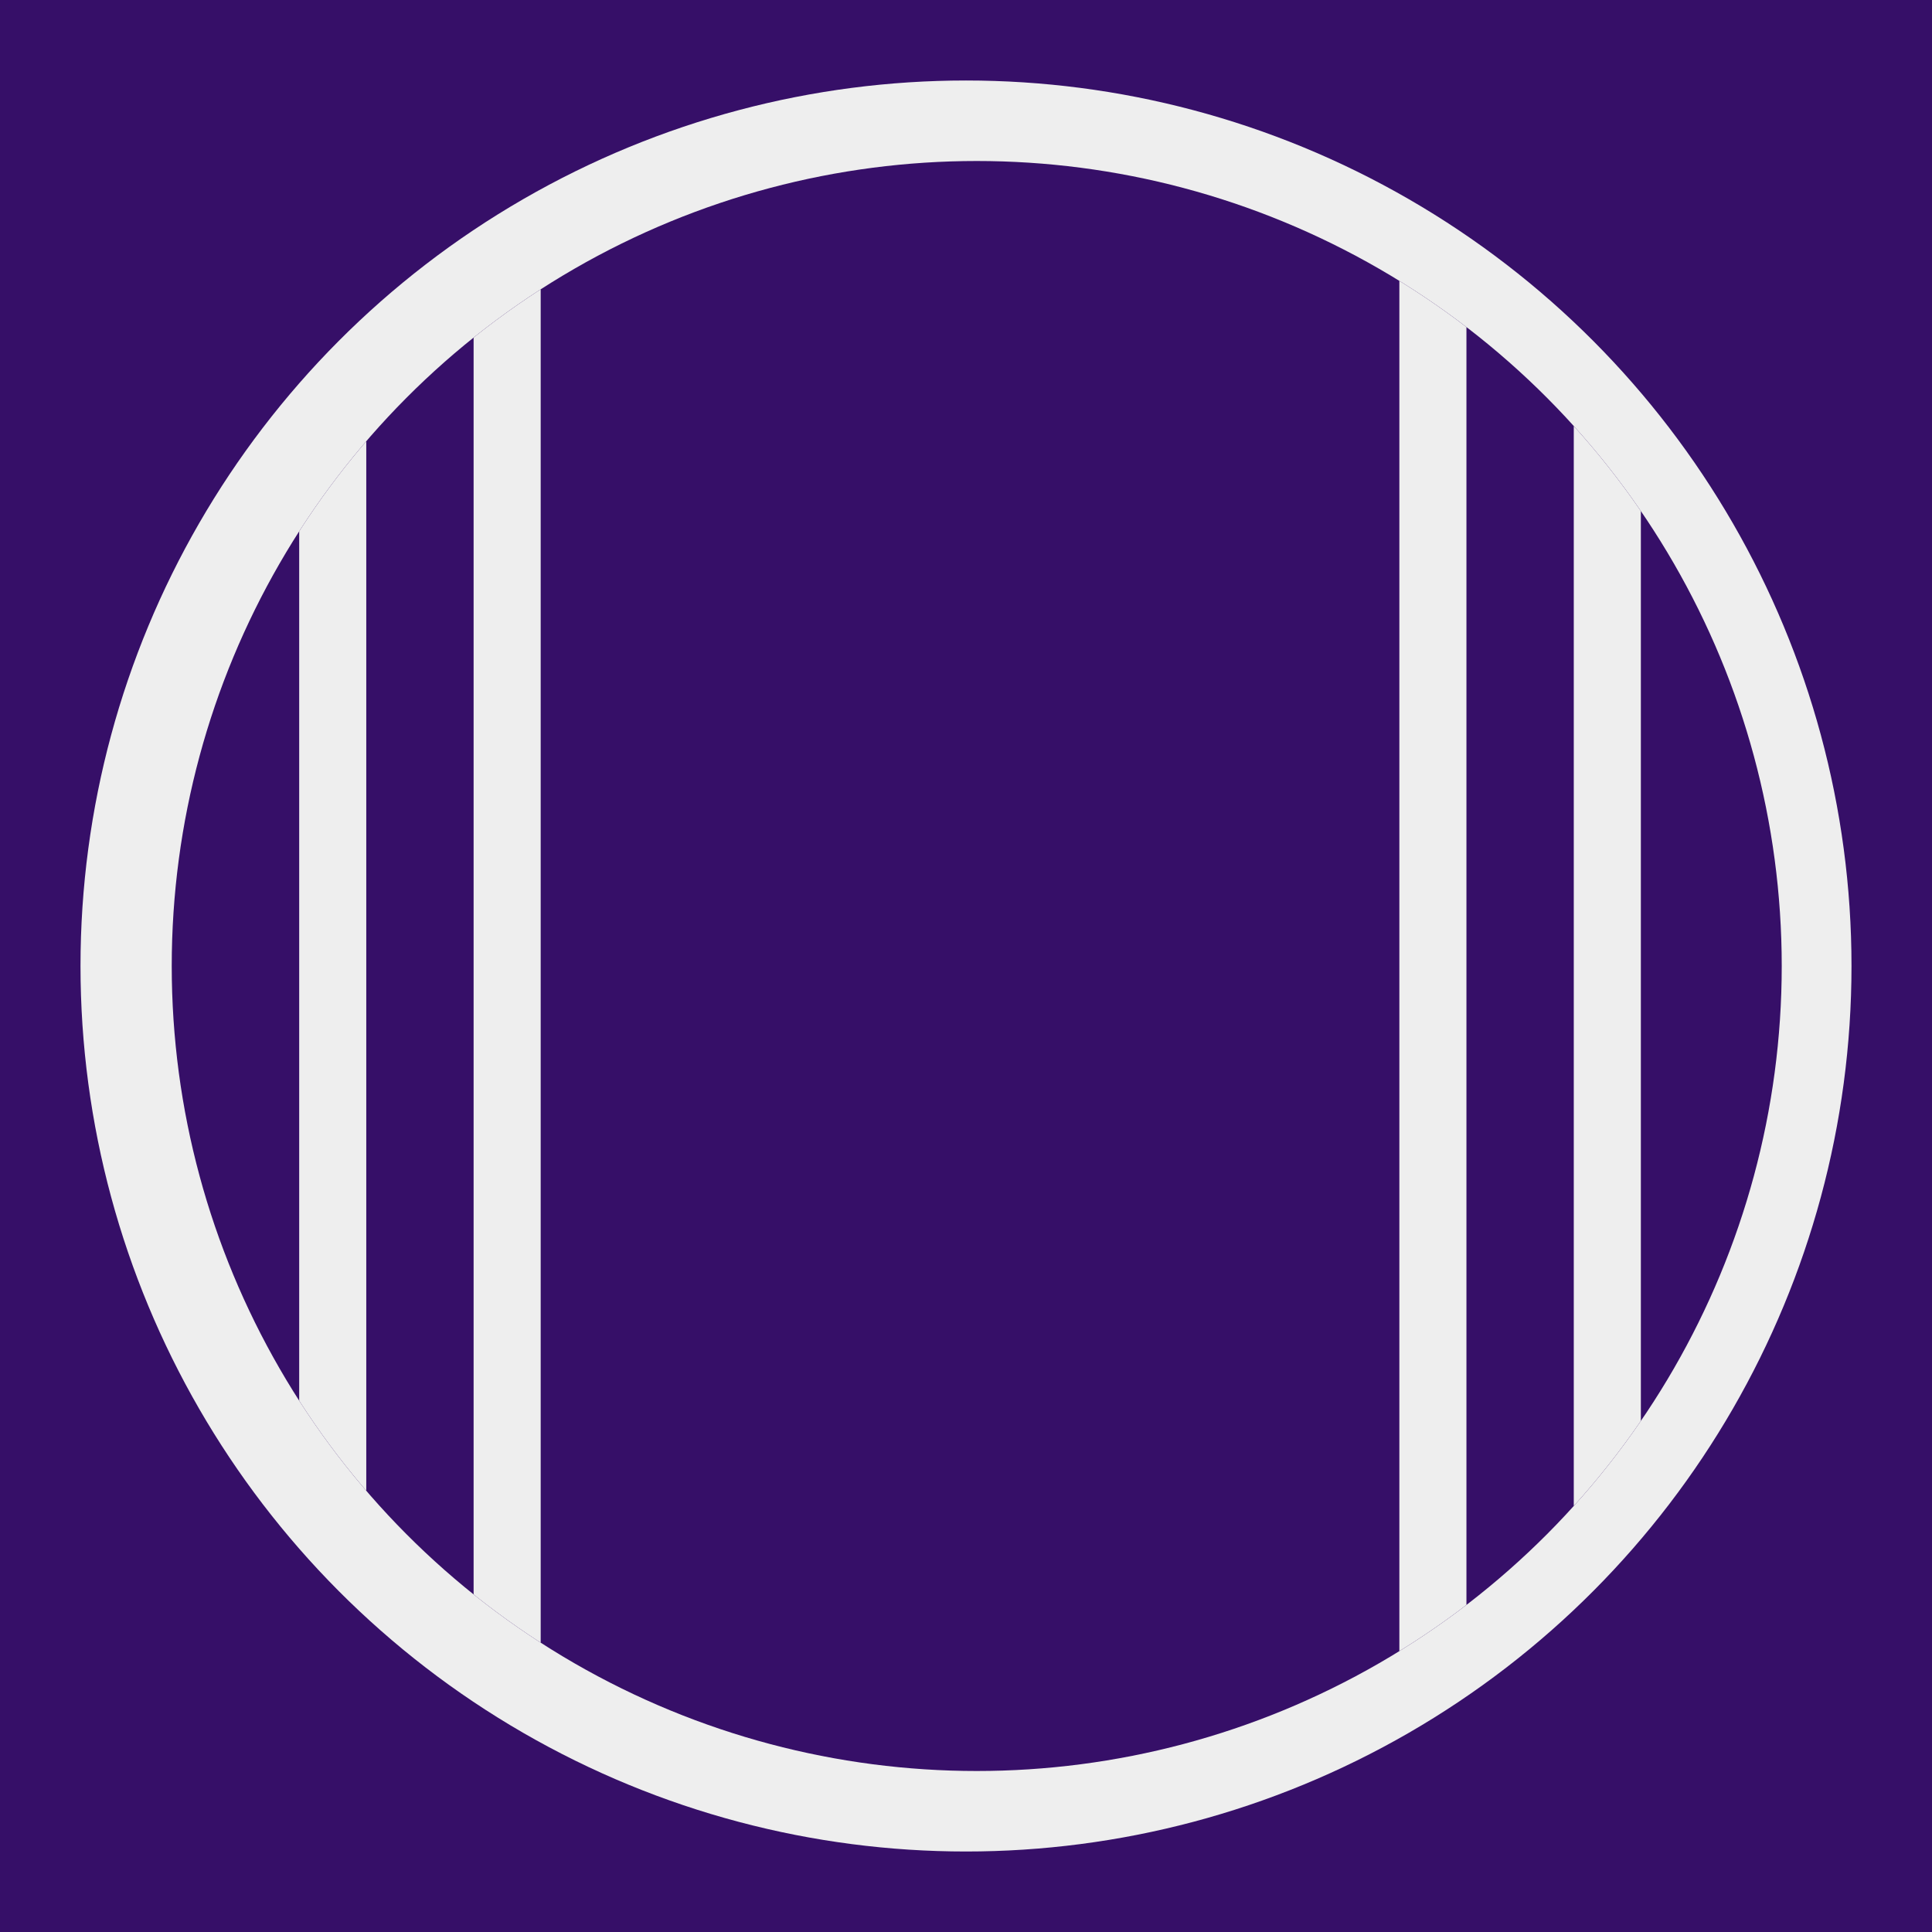
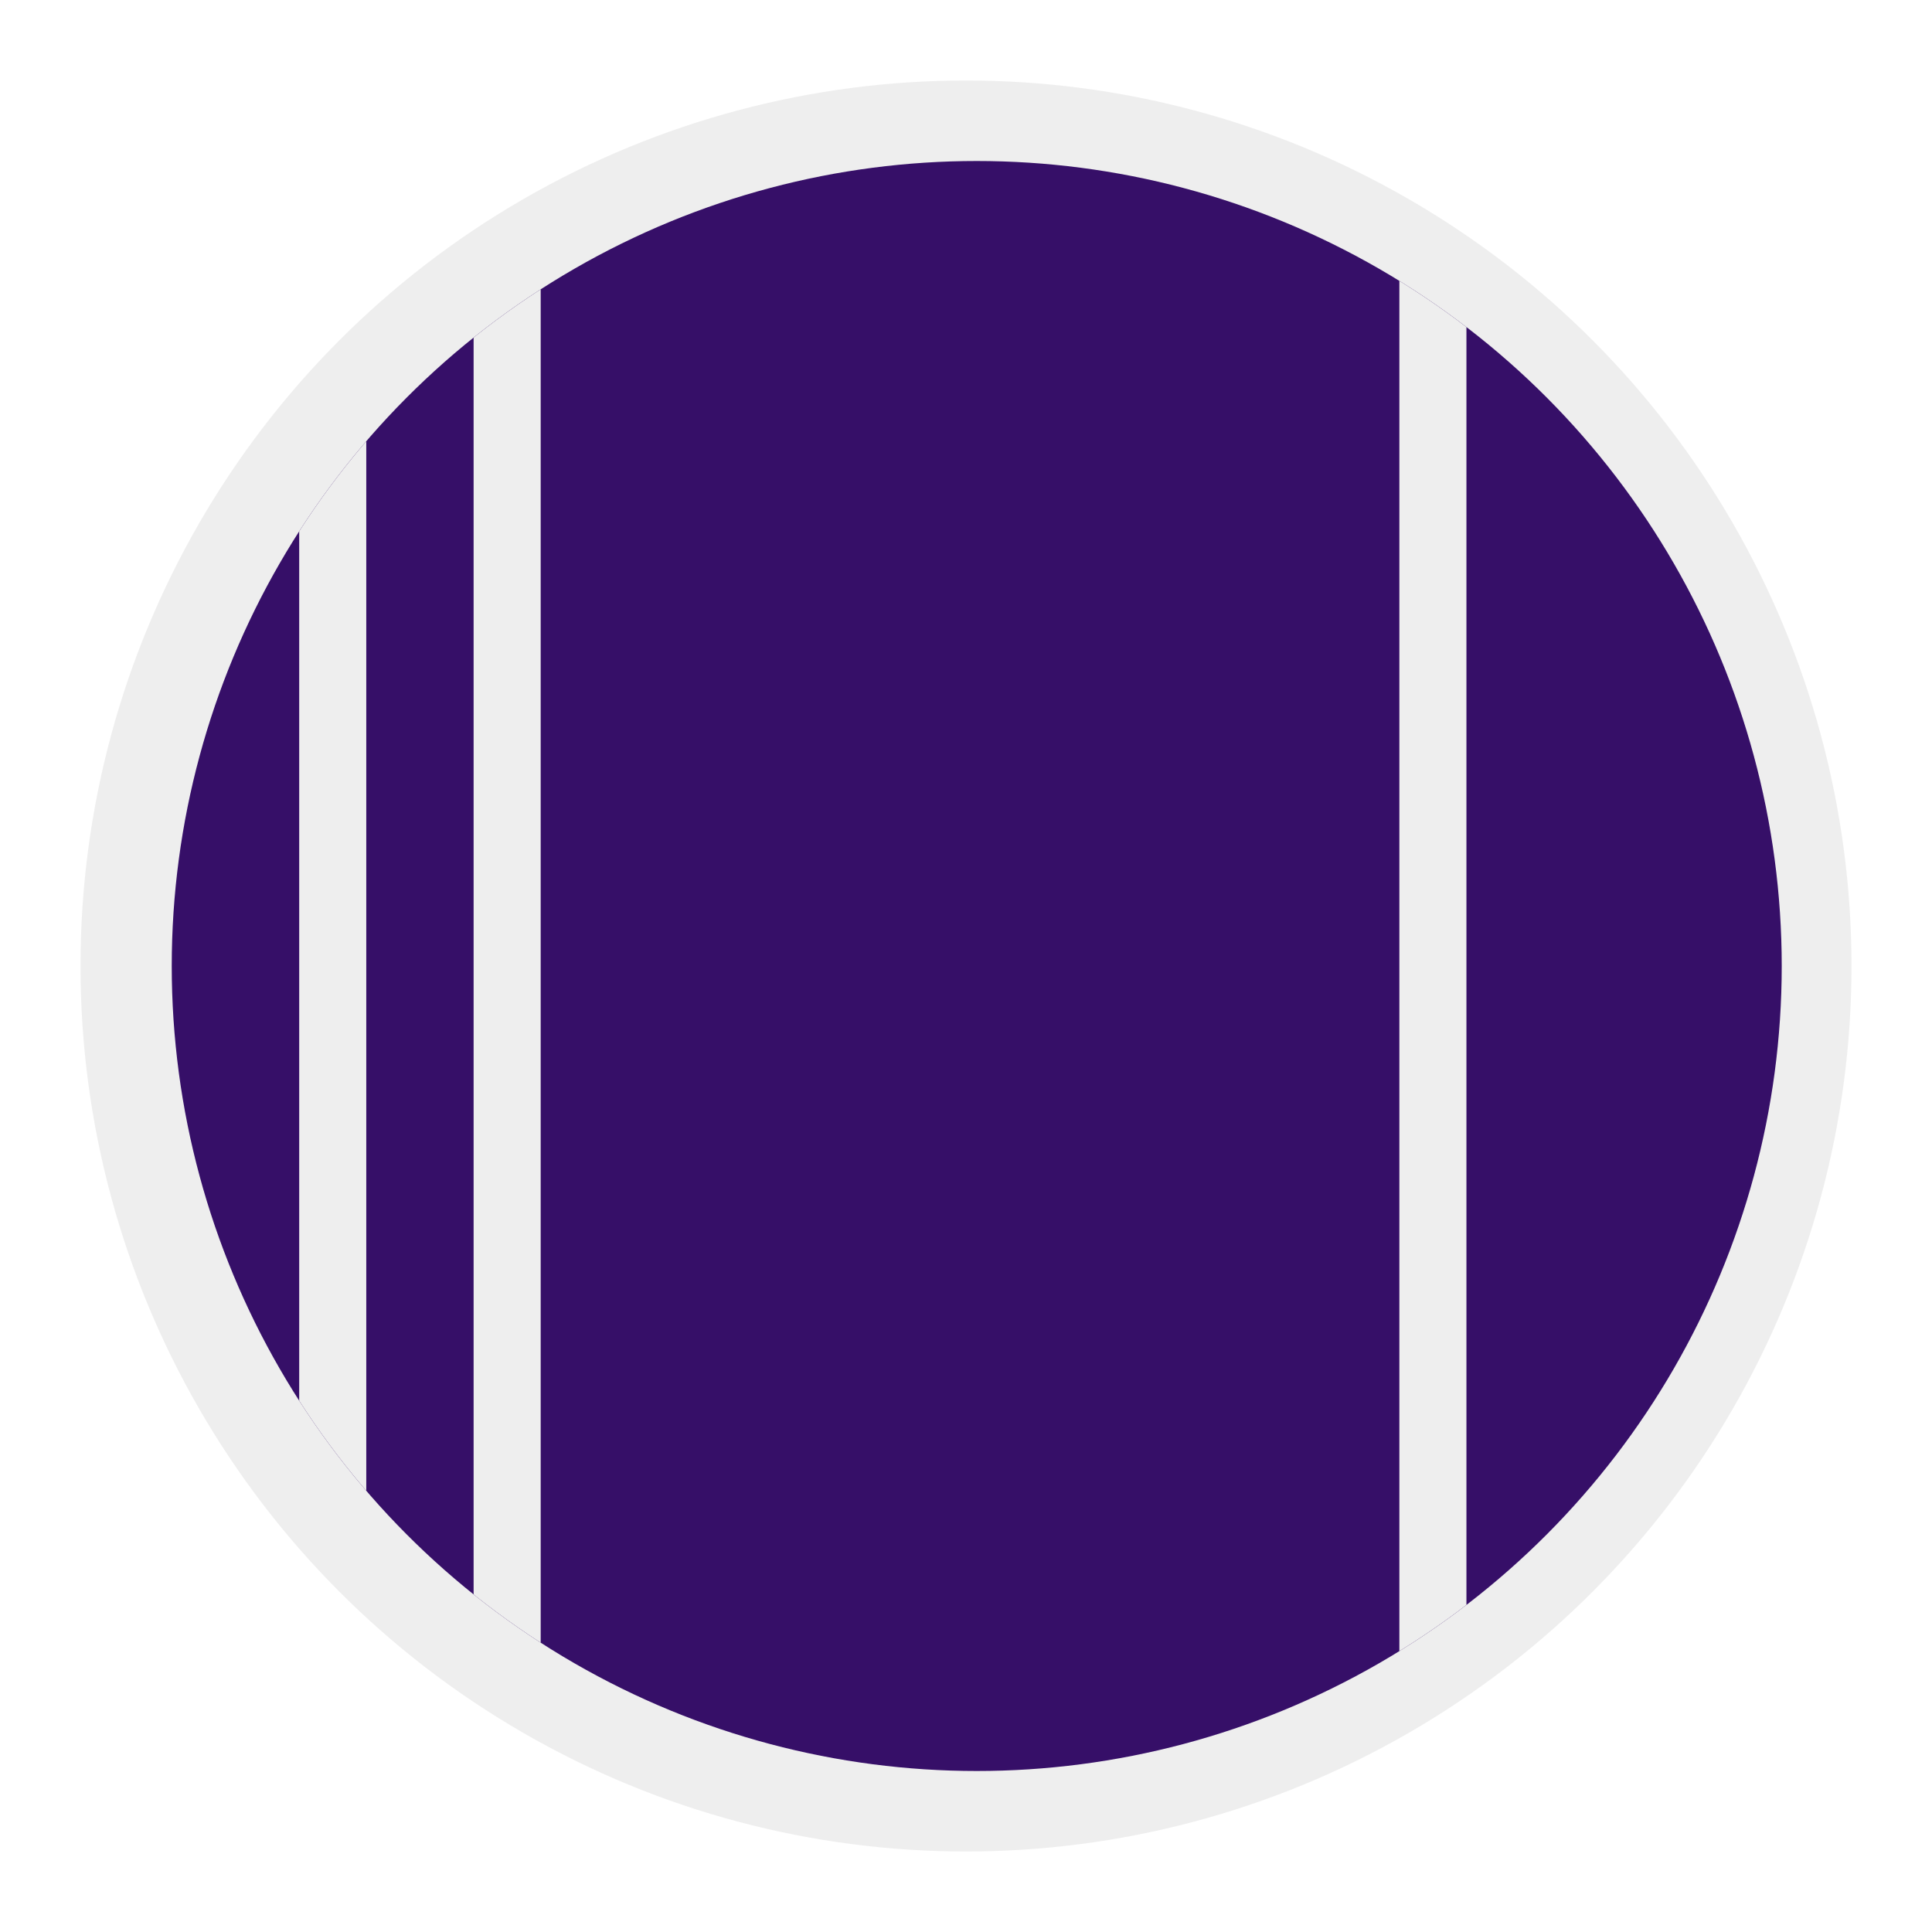
<svg xmlns="http://www.w3.org/2000/svg" xmlns:xlink="http://www.w3.org/1999/xlink" version="1.1" id="Layer_1" x="0px" y="0px" viewBox="0 0 144 144" style="enable-background:new 0 0 144 144;" xml:space="preserve">
  <style type="text/css">
	.st0{fill:#360F68;}
	.st1{fill:#EEEEEE;}
	.st2{clip-path:url(#SVGID_2_);fill:#EEEEEE;}
</style>
-   <rect class="st0" width="144" height="144" />
  <circle class="st1" cx="72" cy="72" r="66" />
  <g>
    <defs>
      <circle id="SVGID_1_" cx="72.8" cy="72" r="60" />
    </defs>
    <use xlink:href="#SVGID_1_" style="overflow:visible;fill:#360F68;" />
    <clipPath id="SVGID_2_">
      <use xlink:href="#SVGID_1_" style="overflow:visible;" />
    </clipPath>
    <rect x="35.3" y="5" class="st2" width="5" height="134" />
    <rect x="22.3" y="5" class="st2" width="5" height="134" />
-     <rect x="117.3" y="5" class="st2" width="5" height="134" />
    <rect x="104.3" y="5" class="st2" width="5" height="134" />
  </g>
</svg>